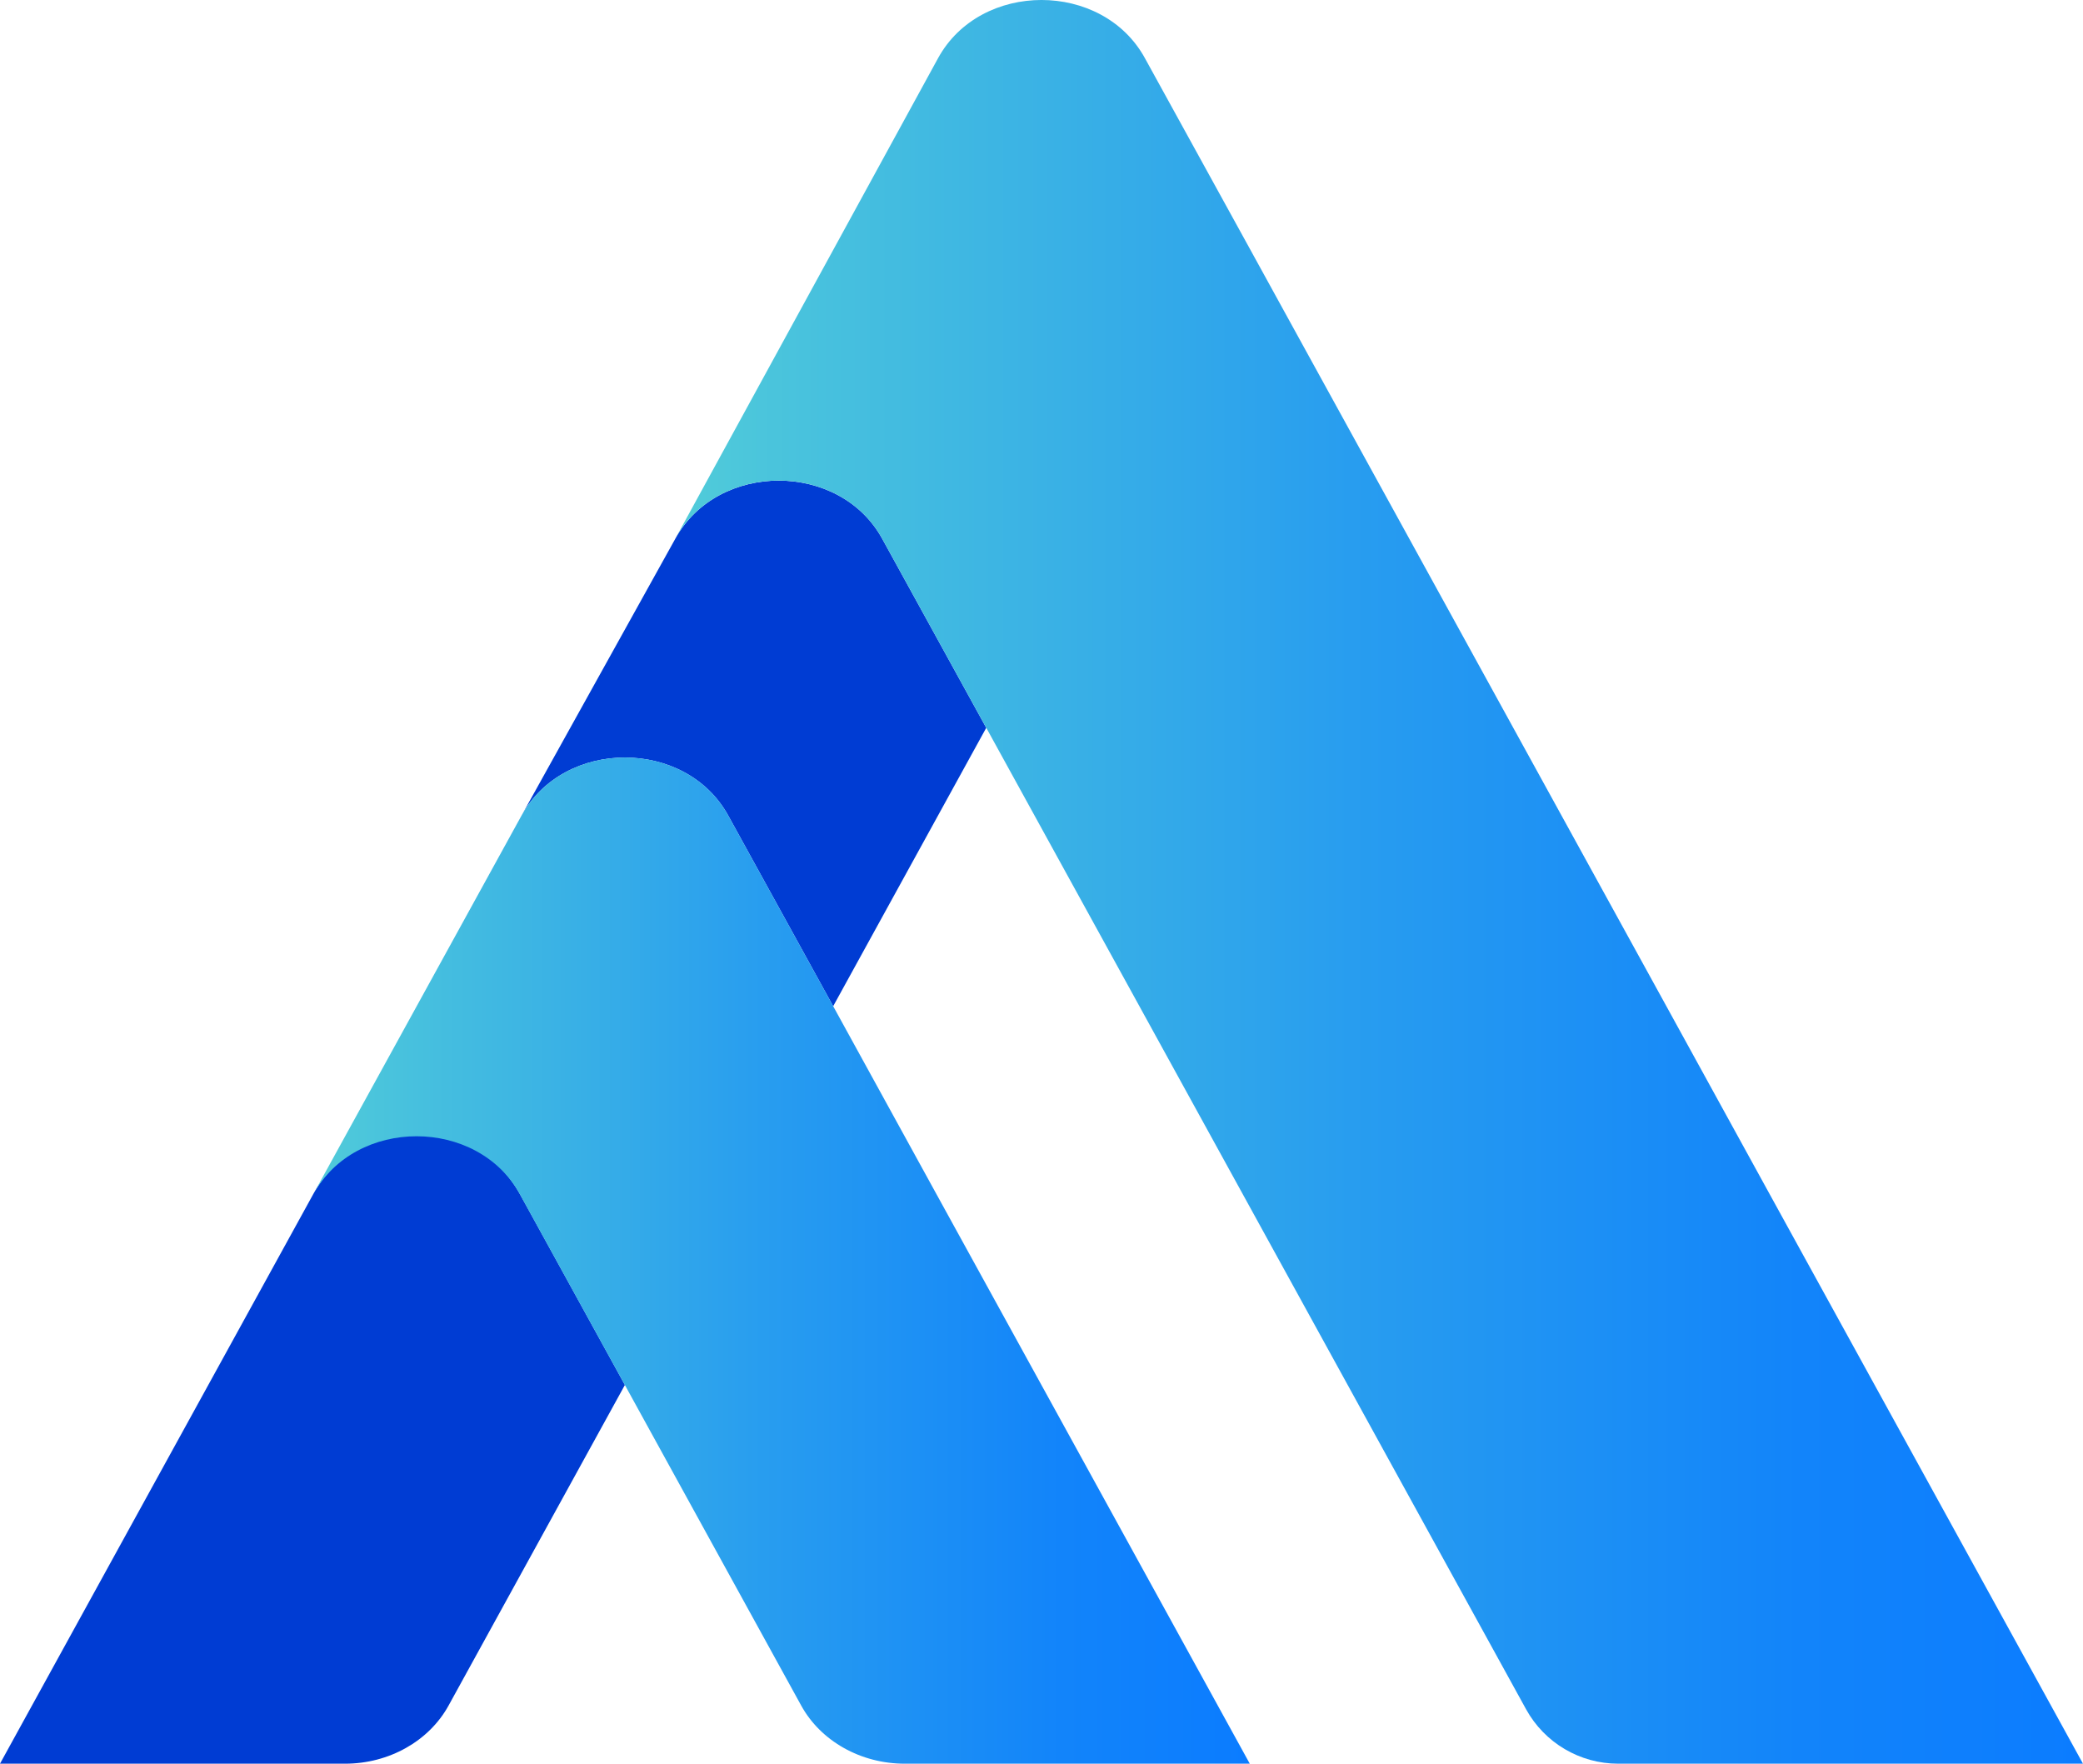
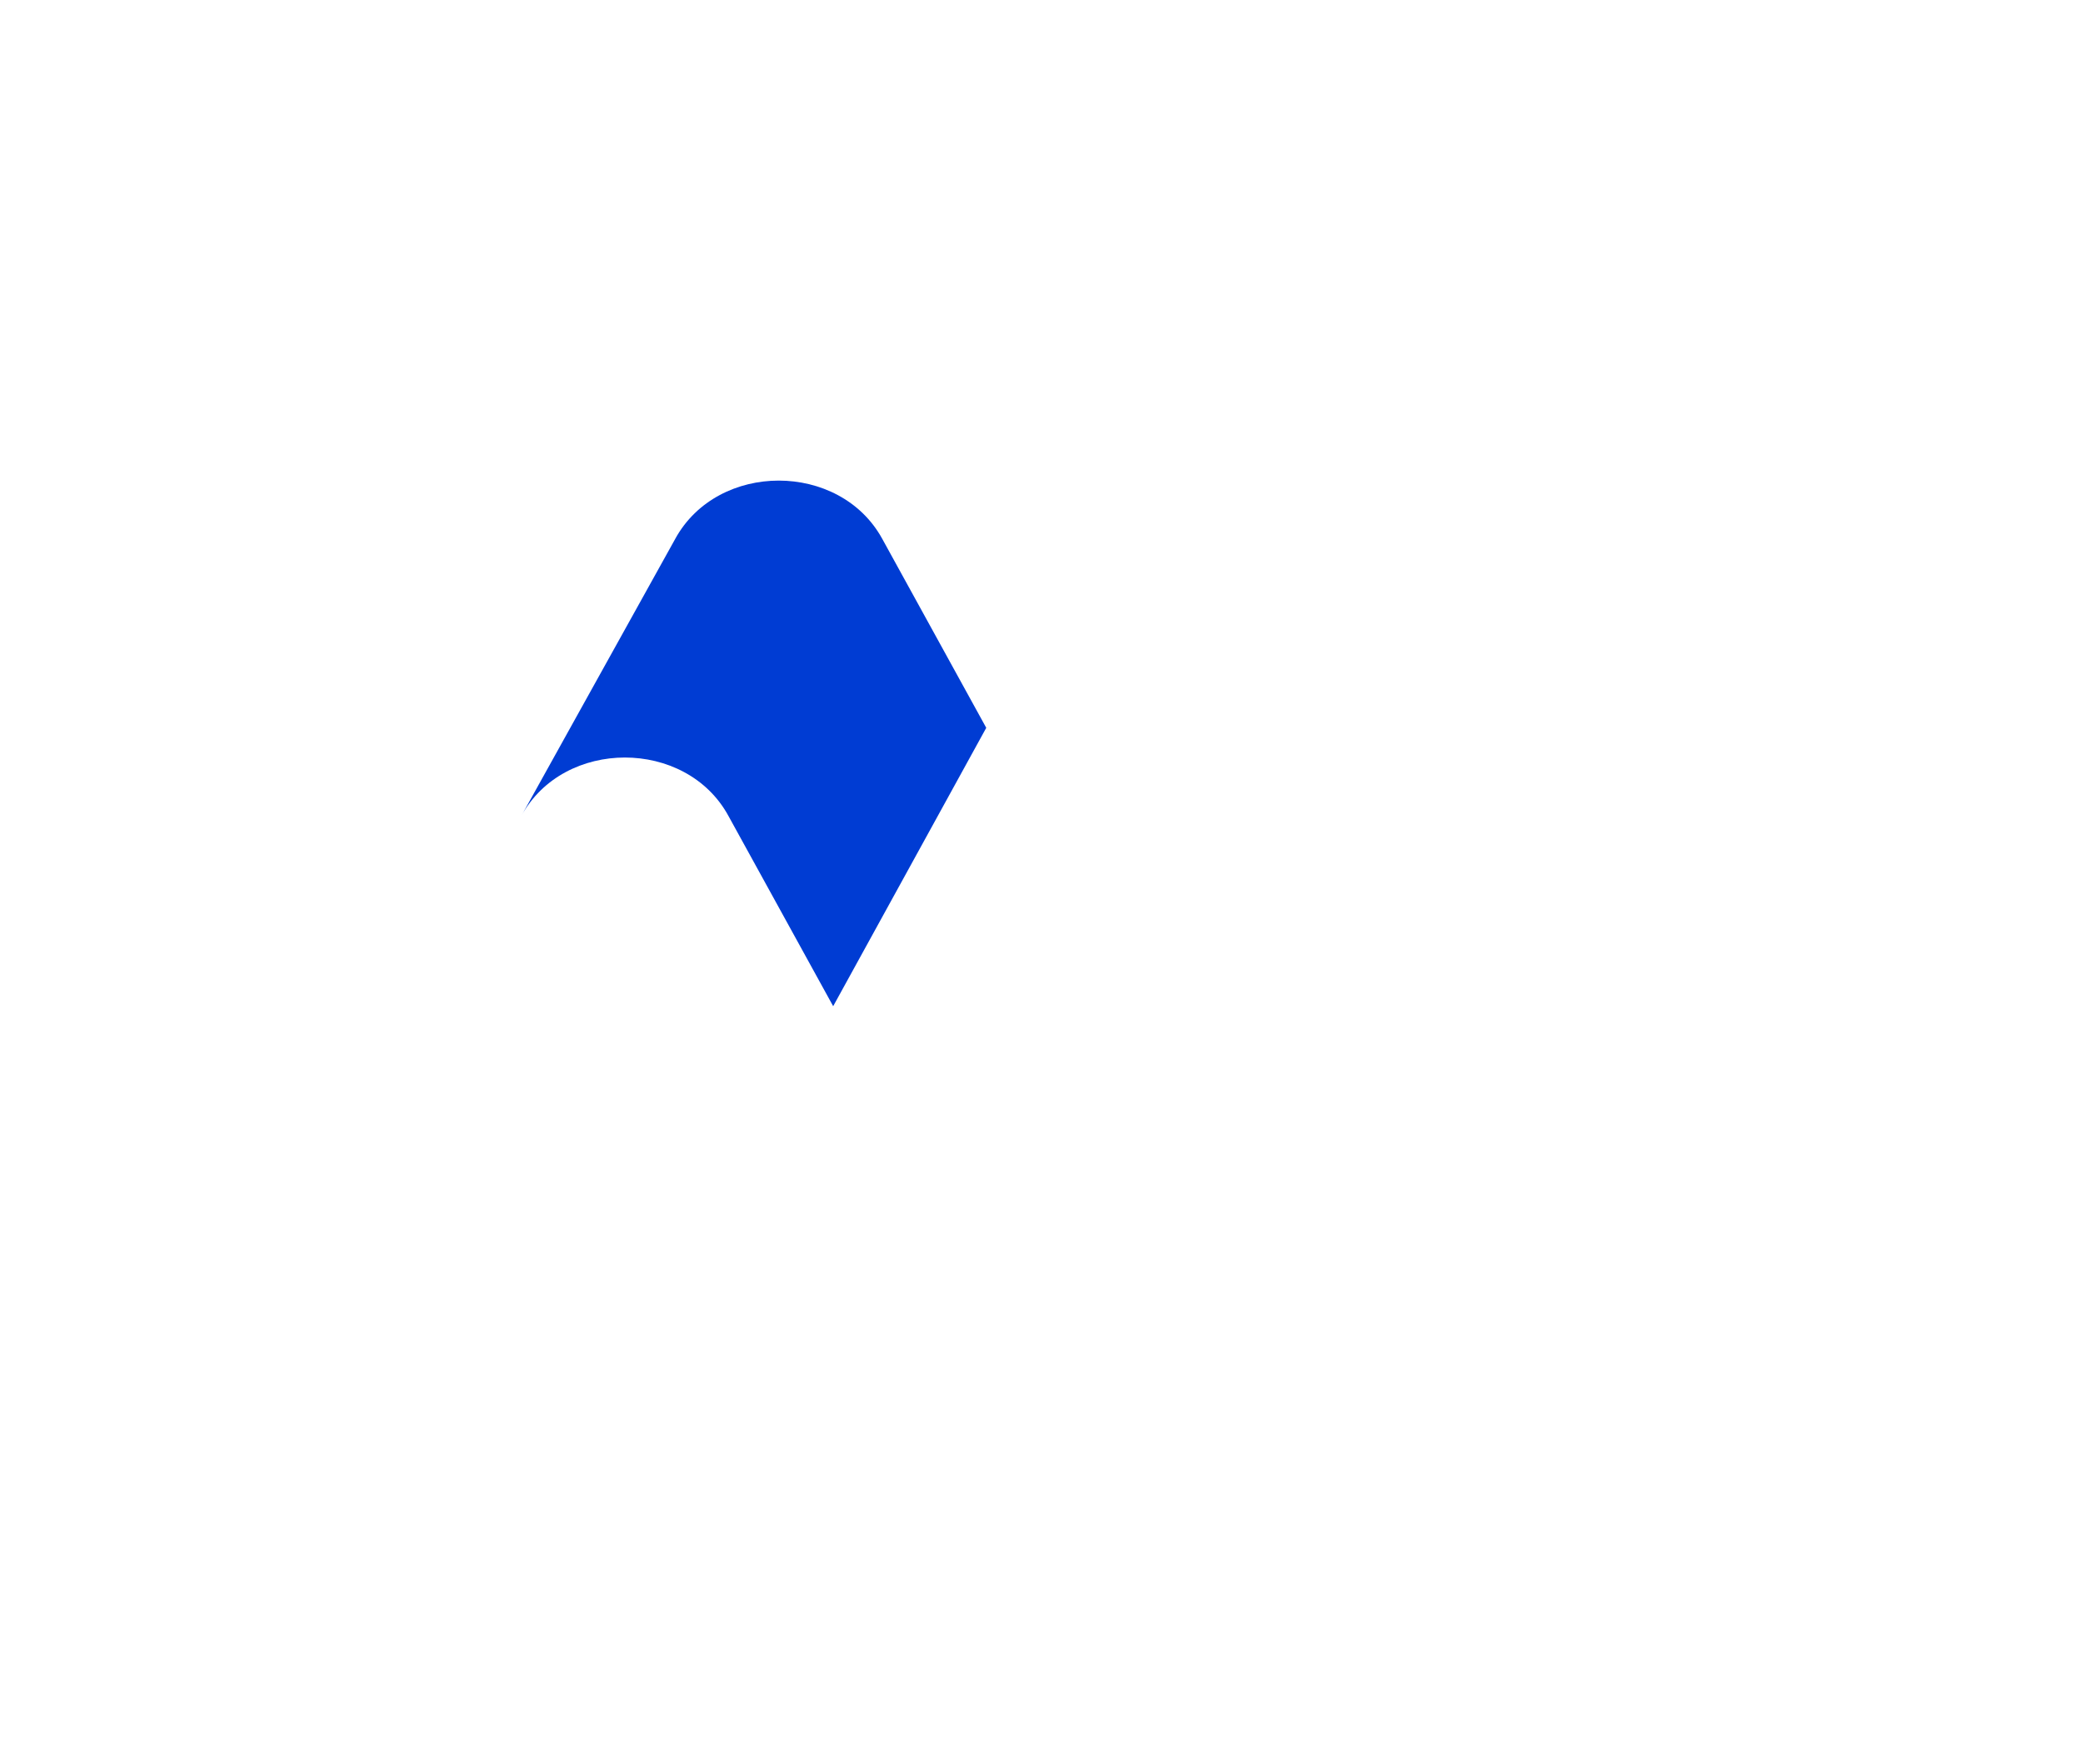
<svg xmlns="http://www.w3.org/2000/svg" xmlns:xlink="http://www.w3.org/1999/xlink" id="_レイヤー_2" data-name="レイヤー 2" viewBox="0 0 800 677.32">
  <defs>
    <style>
      .cls-1 {
        fill: url(#_名称未設定グラデーション_75-2);
      }

      .cls-1, .cls-2, .cls-3 {
        stroke-width: 0px;
      }

      .cls-2 {
        fill: #003cd3;
      }

      .cls-3 {
        fill: url(#_名称未設定グラデーション_75);
      }
    </style>
    <linearGradient id="_名称未設定グラデーション_75" data-name="名称未設定グラデーション 75" x1="120.28" y1="484.12" x2="480" y2="484.12" gradientUnits="userSpaceOnUse">
      <stop offset="0" stop-color="#51ccd9" />
      <stop offset=".07" stop-color="#4ac4dc" />
      <stop offset=".48" stop-color="#289def" />
      <stop offset=".8" stop-color="#1284fa" />
      <stop offset="1" stop-color="#0b7cff" />
    </linearGradient>
    <linearGradient id="_名称未設定グラデーション_75-2" data-name="名称未設定グラデーション 75" x1="259.35" y1="338.66" x2="800" y2="338.66" xlink:href="#_名称未設定グラデーション_75" />
  </defs>
  <g id="_レイヤー_1-2" data-name="レイヤー 1">
    <g>
      <path class="cls-2" d="m259.35,206.9c16.36-29.78,63.11-29.78,79.47,0l39.96,72.61-58.79,106.91-40.28-73.17c-16.32-29.78-63.11-29.78-79.43,0l59.07-106.34Z" />
-       <path class="cls-2" d="m120.25,458.69L0,677.32h132.53c16.83,0,32.22-8.65,39.75-22.33l67.72-123.12-40.25-73.18c-17.24-31.34-62.27-31.34-79.51,0Z" />
-       <path class="cls-3" d="m200.28,313.24c16.32-29.78,63.11-29.78,79.43,0l40.28,73.17,39.72,72.28,120.28,218.63h-132.53c-16.85,0-32.24-8.65-39.76-22.34l-67.72-123.11-40.28-73.17c-16.32-29.78-63.11-29.78-79.43,0l80-145.45Z" />
-       <path class="cls-1" d="m360.28,22.33c16.32-29.78,63.11-29.78,79.43,0l40.28,73.17,12.28,22.34,147.72,268.57,39.72,72.28,120.28,218.63h-178.51c-14.71,0-28.28-8-35.39-20.93l-46.99-85.41-92.28-167.8-67.72-123.11-.32-.57-39.96-72.61c-16.36-29.78-63.11-29.78-79.47,0L360.28,22.33Z" />
    </g>
  </g>
</svg>